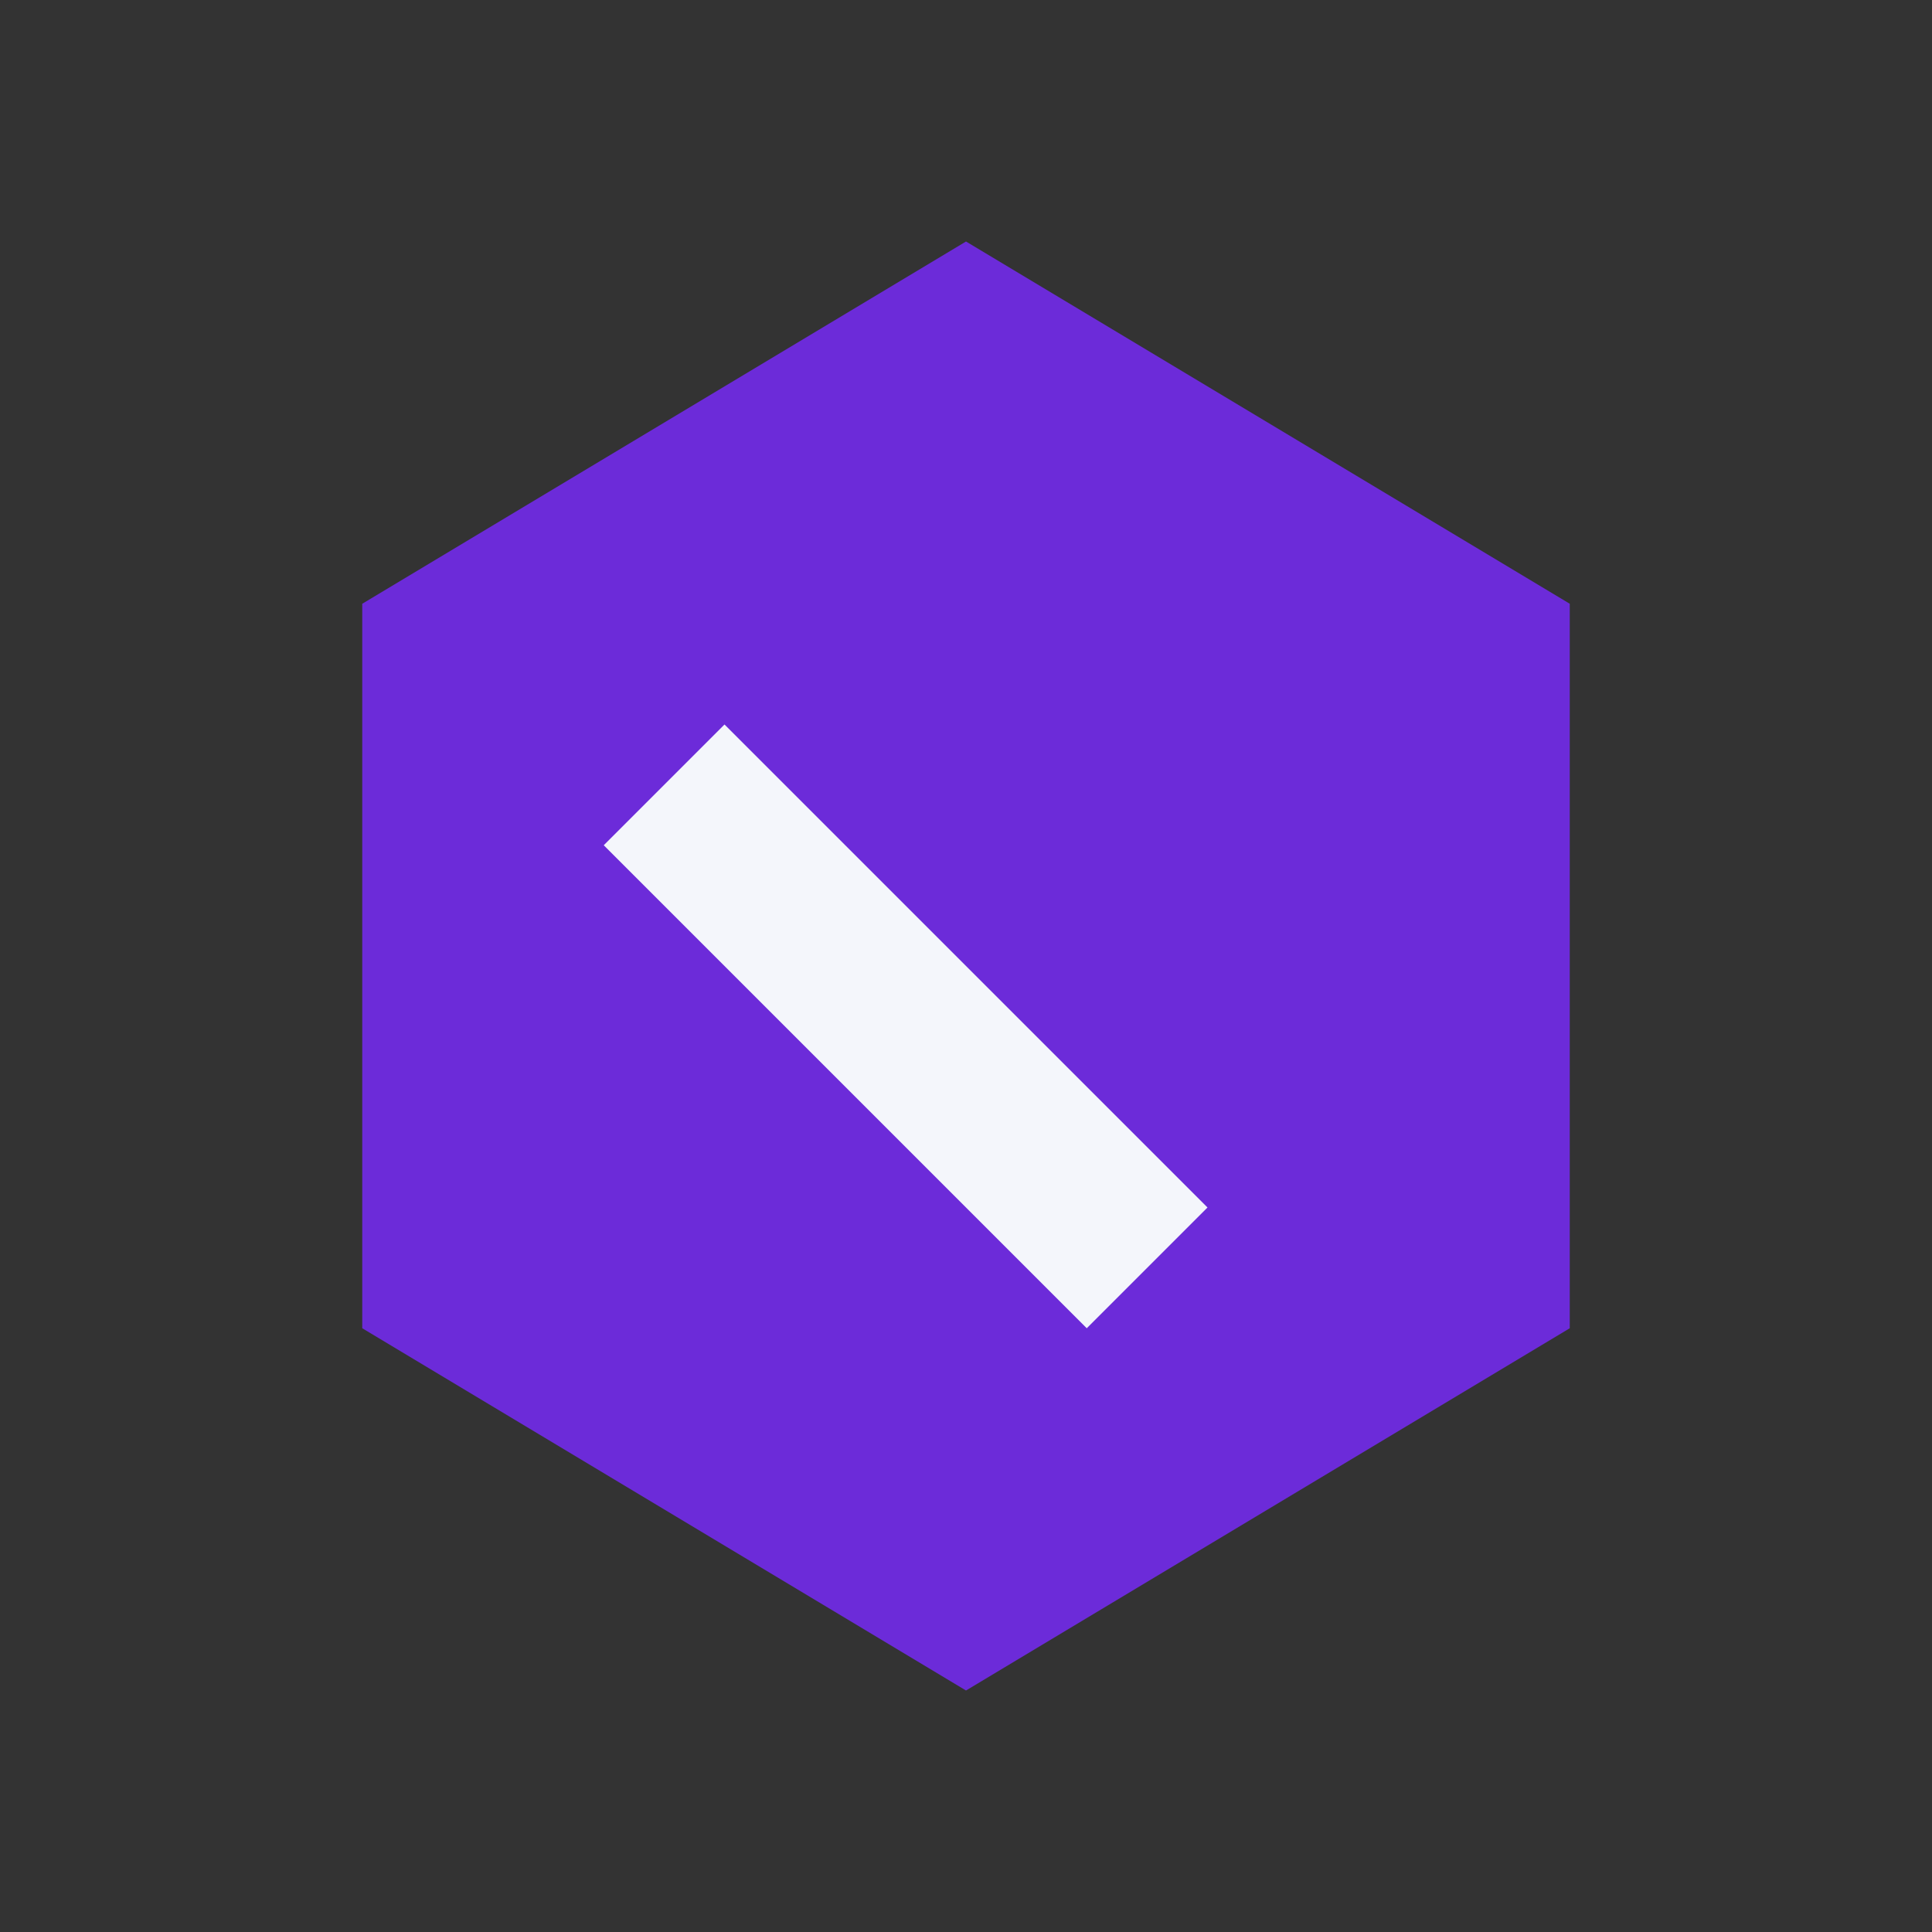
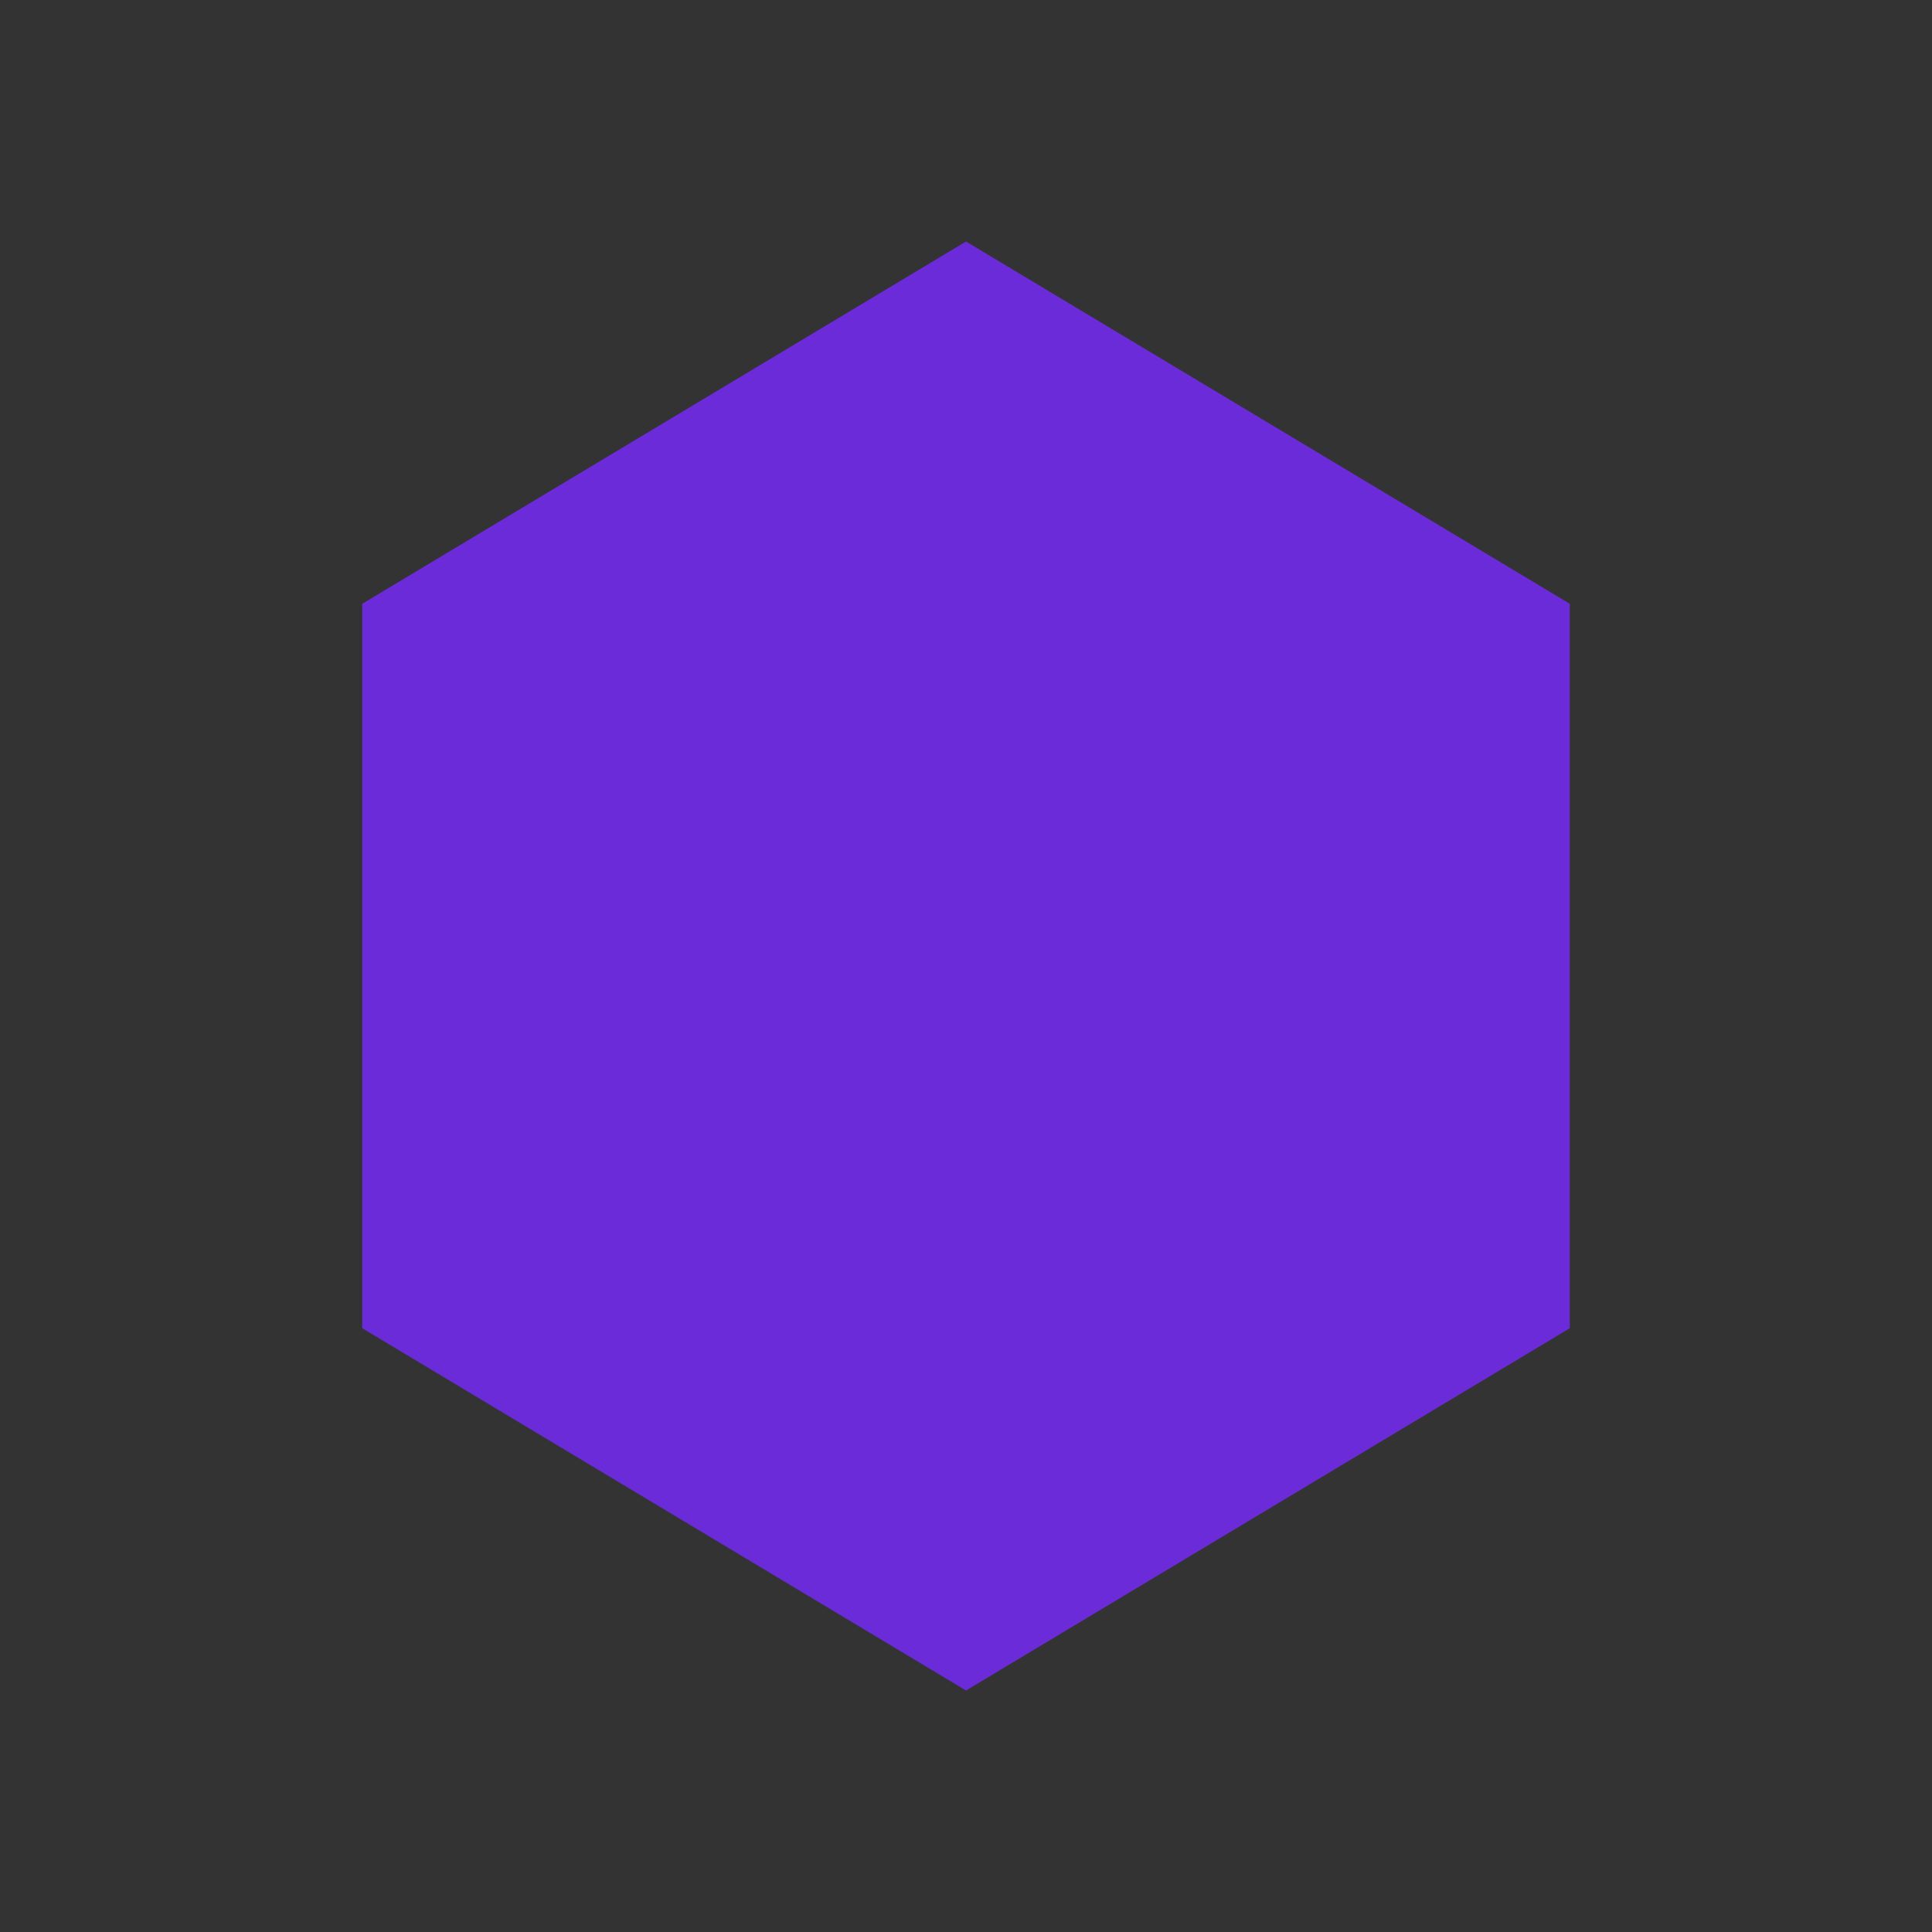
<svg xmlns="http://www.w3.org/2000/svg" width="32" height="32" viewBox="0 0 32 32">
  <rect x="0" y="0" width="32" height="32" fill="#333333" stroke="none" />
  <path fill="#6C2BD9" d="M16 4l10 6v12l-10 6-10-6V10z" />
-   <path fill="#F4F6FB" d="M12 12l8 8-2 2-8-8z" />
</svg>